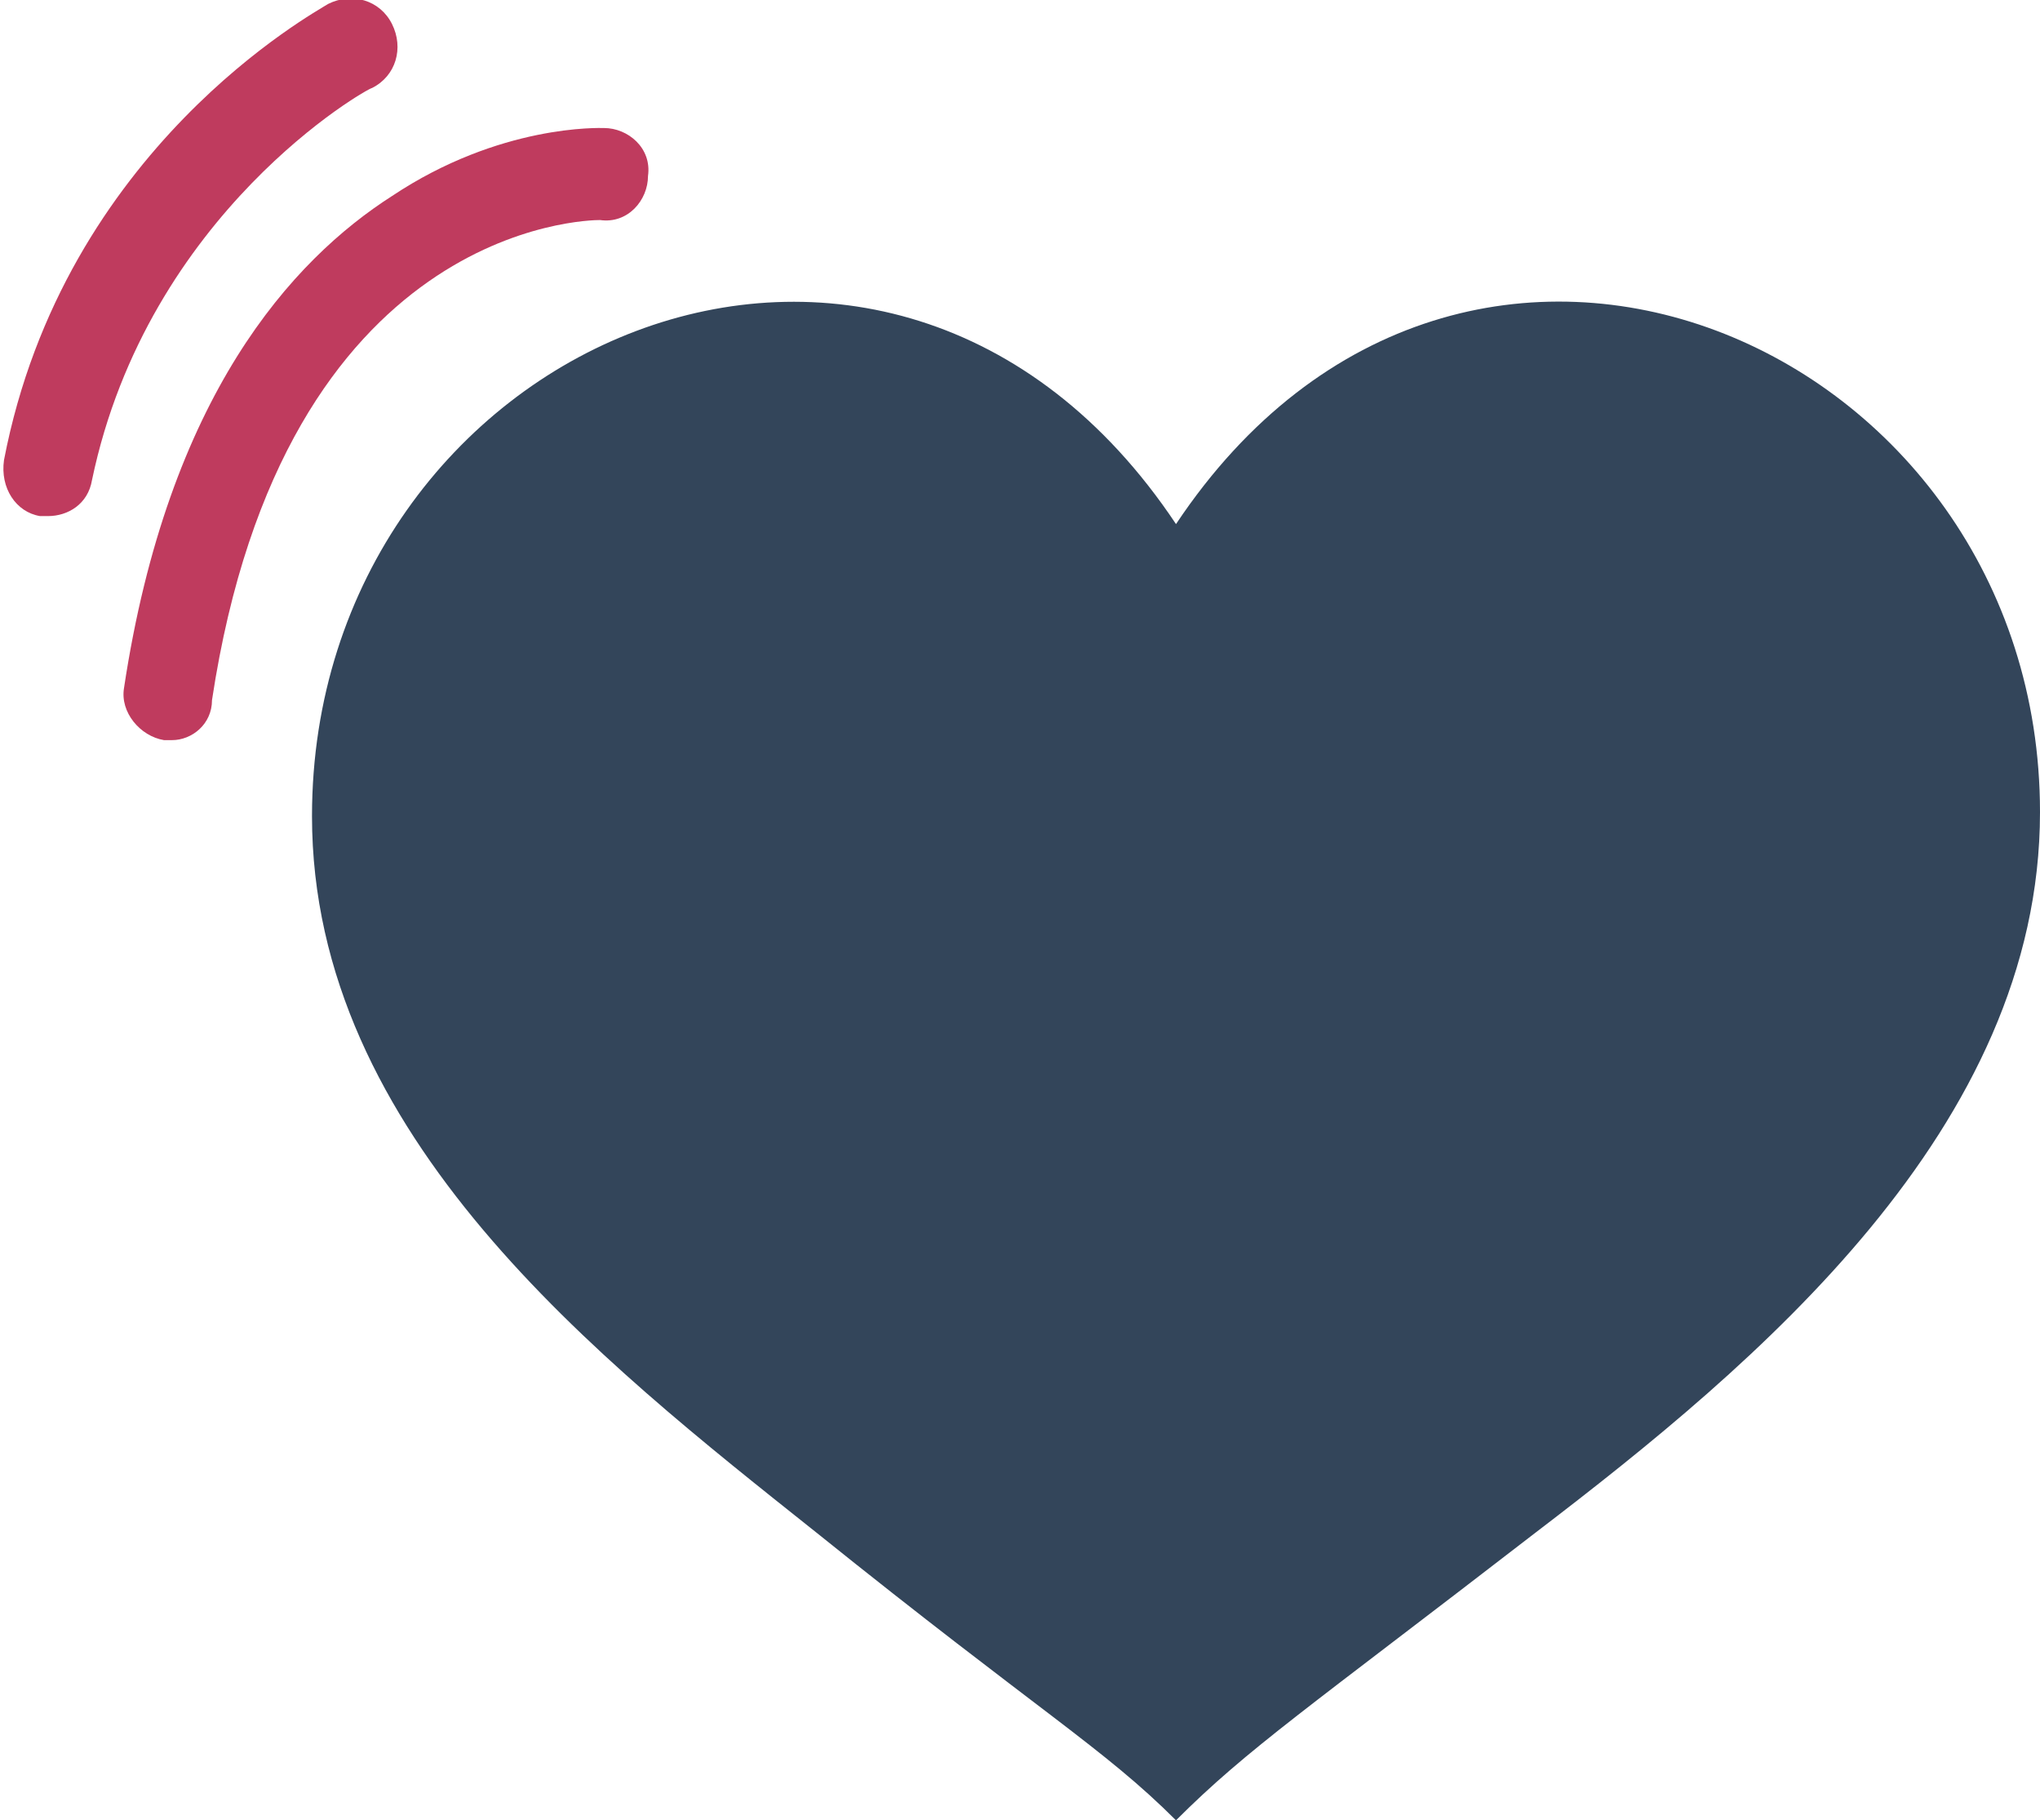
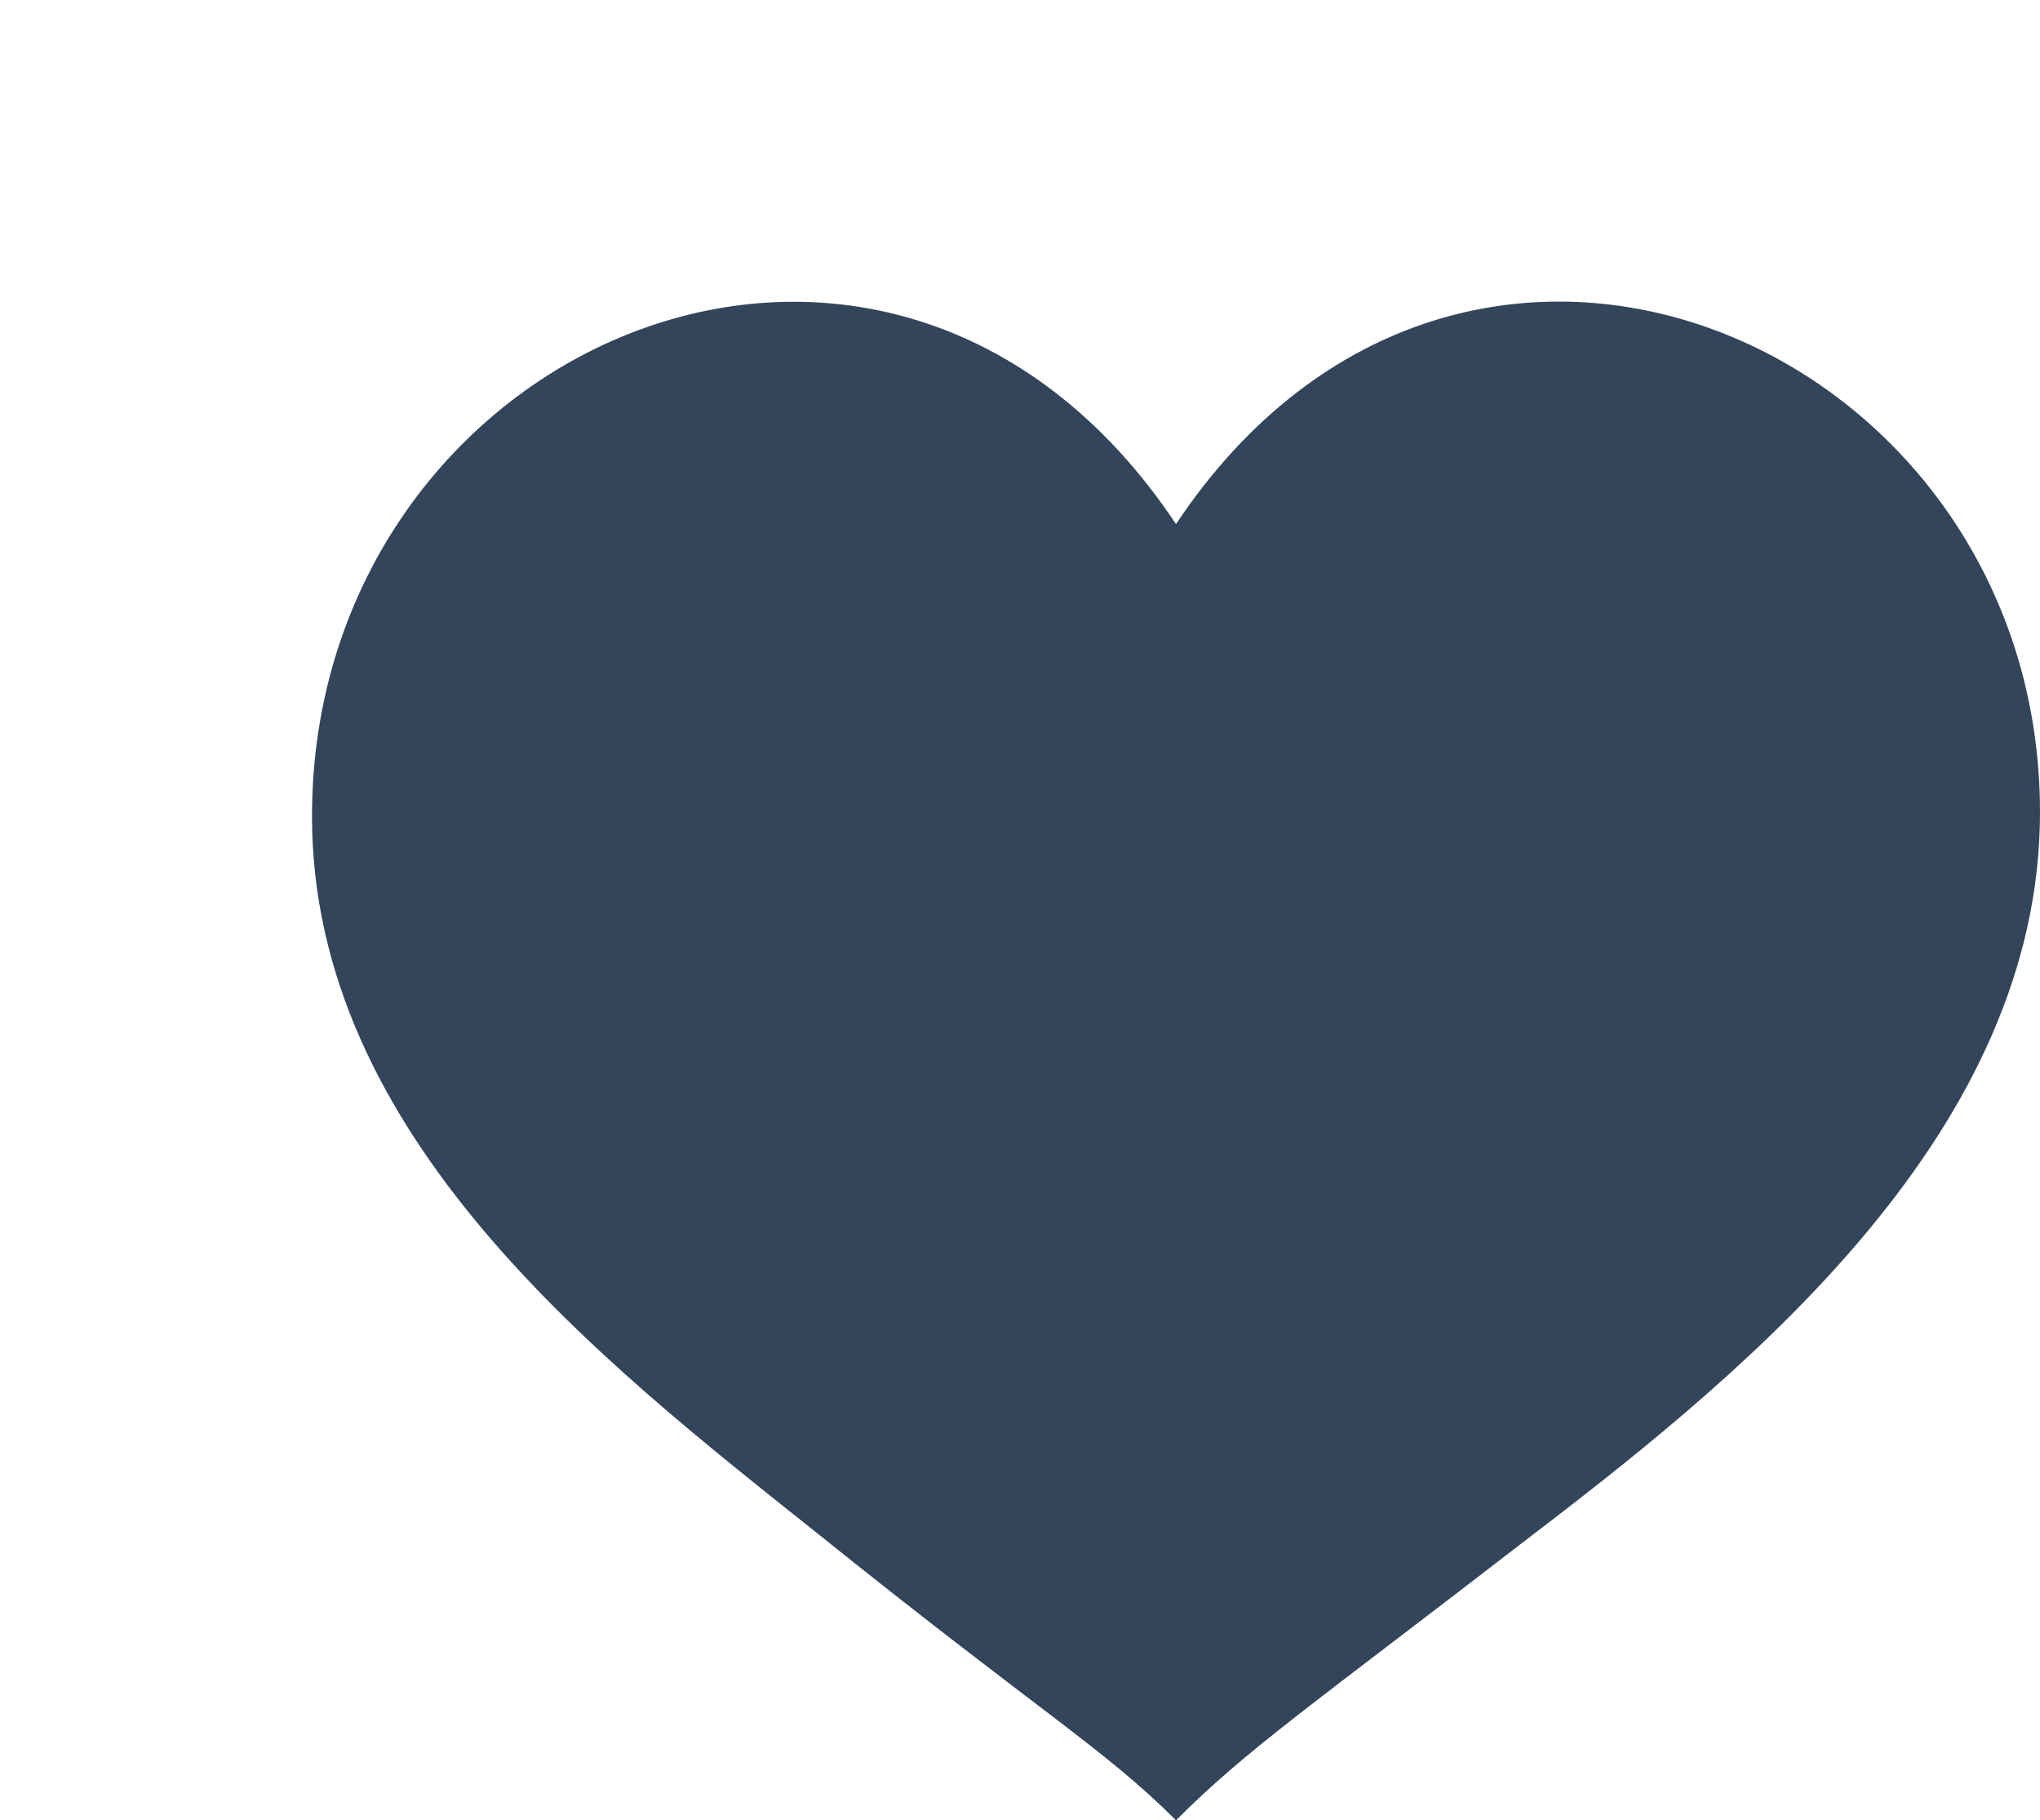
<svg xmlns="http://www.w3.org/2000/svg" version="1.1" id="Layer_1" x="0px" y="0px" viewBox="0 0 51 45.5" style="enable-background:new 0 0 51 45.5;" xml:space="preserve">
  <style type="text/css">
	.st0{fill-rule:evenodd;clip-rule:evenodd;fill:#33455A;}
	.st1{fill:#BF3B5E;}
</style>
  <g>
    <path class="st0" d="M29.4,13.1C22.2,2.3,7.8,8.6,7.8,20.4c0,8,7.2,13.6,12.6,17.9c5.6,4.5,7.2,5.4,9,7.2c1.8-1.8,3.3-2.8,9-7.2   c5.5-4.2,12.6-10.1,12.6-18C51,8.6,36.6,2.3,29.4,13.1z" />
  </g>
-   <path class="st1" d="M4.3,18.5c-0.1,0-0.1,0-0.2,0c-0.6-0.1-1.1-0.7-1-1.3C4.2,9.9,7.3,6.5,9.8,4.9c2.7-1.8,5.2-1.7,5.3-1.7  c0.6,0,1.2,0.5,1.1,1.2c0,0.6-0.5,1.2-1.2,1.1c-0.3,0-7.9,0.1-9.7,12C5.3,18.1,4.8,18.5,4.3,18.5z" />
-   <path class="st1" d="M1.2,12.9c-0.1,0-0.2,0-0.2,0c-0.6-0.1-1-0.7-0.9-1.4C1.6,3.7,7.9,0.3,8.2,0.1C8.8-0.2,9.5,0,9.8,0.6  c0.3,0.6,0.1,1.3-0.5,1.6l0,0c-0.1,0-5.6,3.1-7,9.8C2.2,12.6,1.7,12.9,1.2,12.9z" />
</svg>